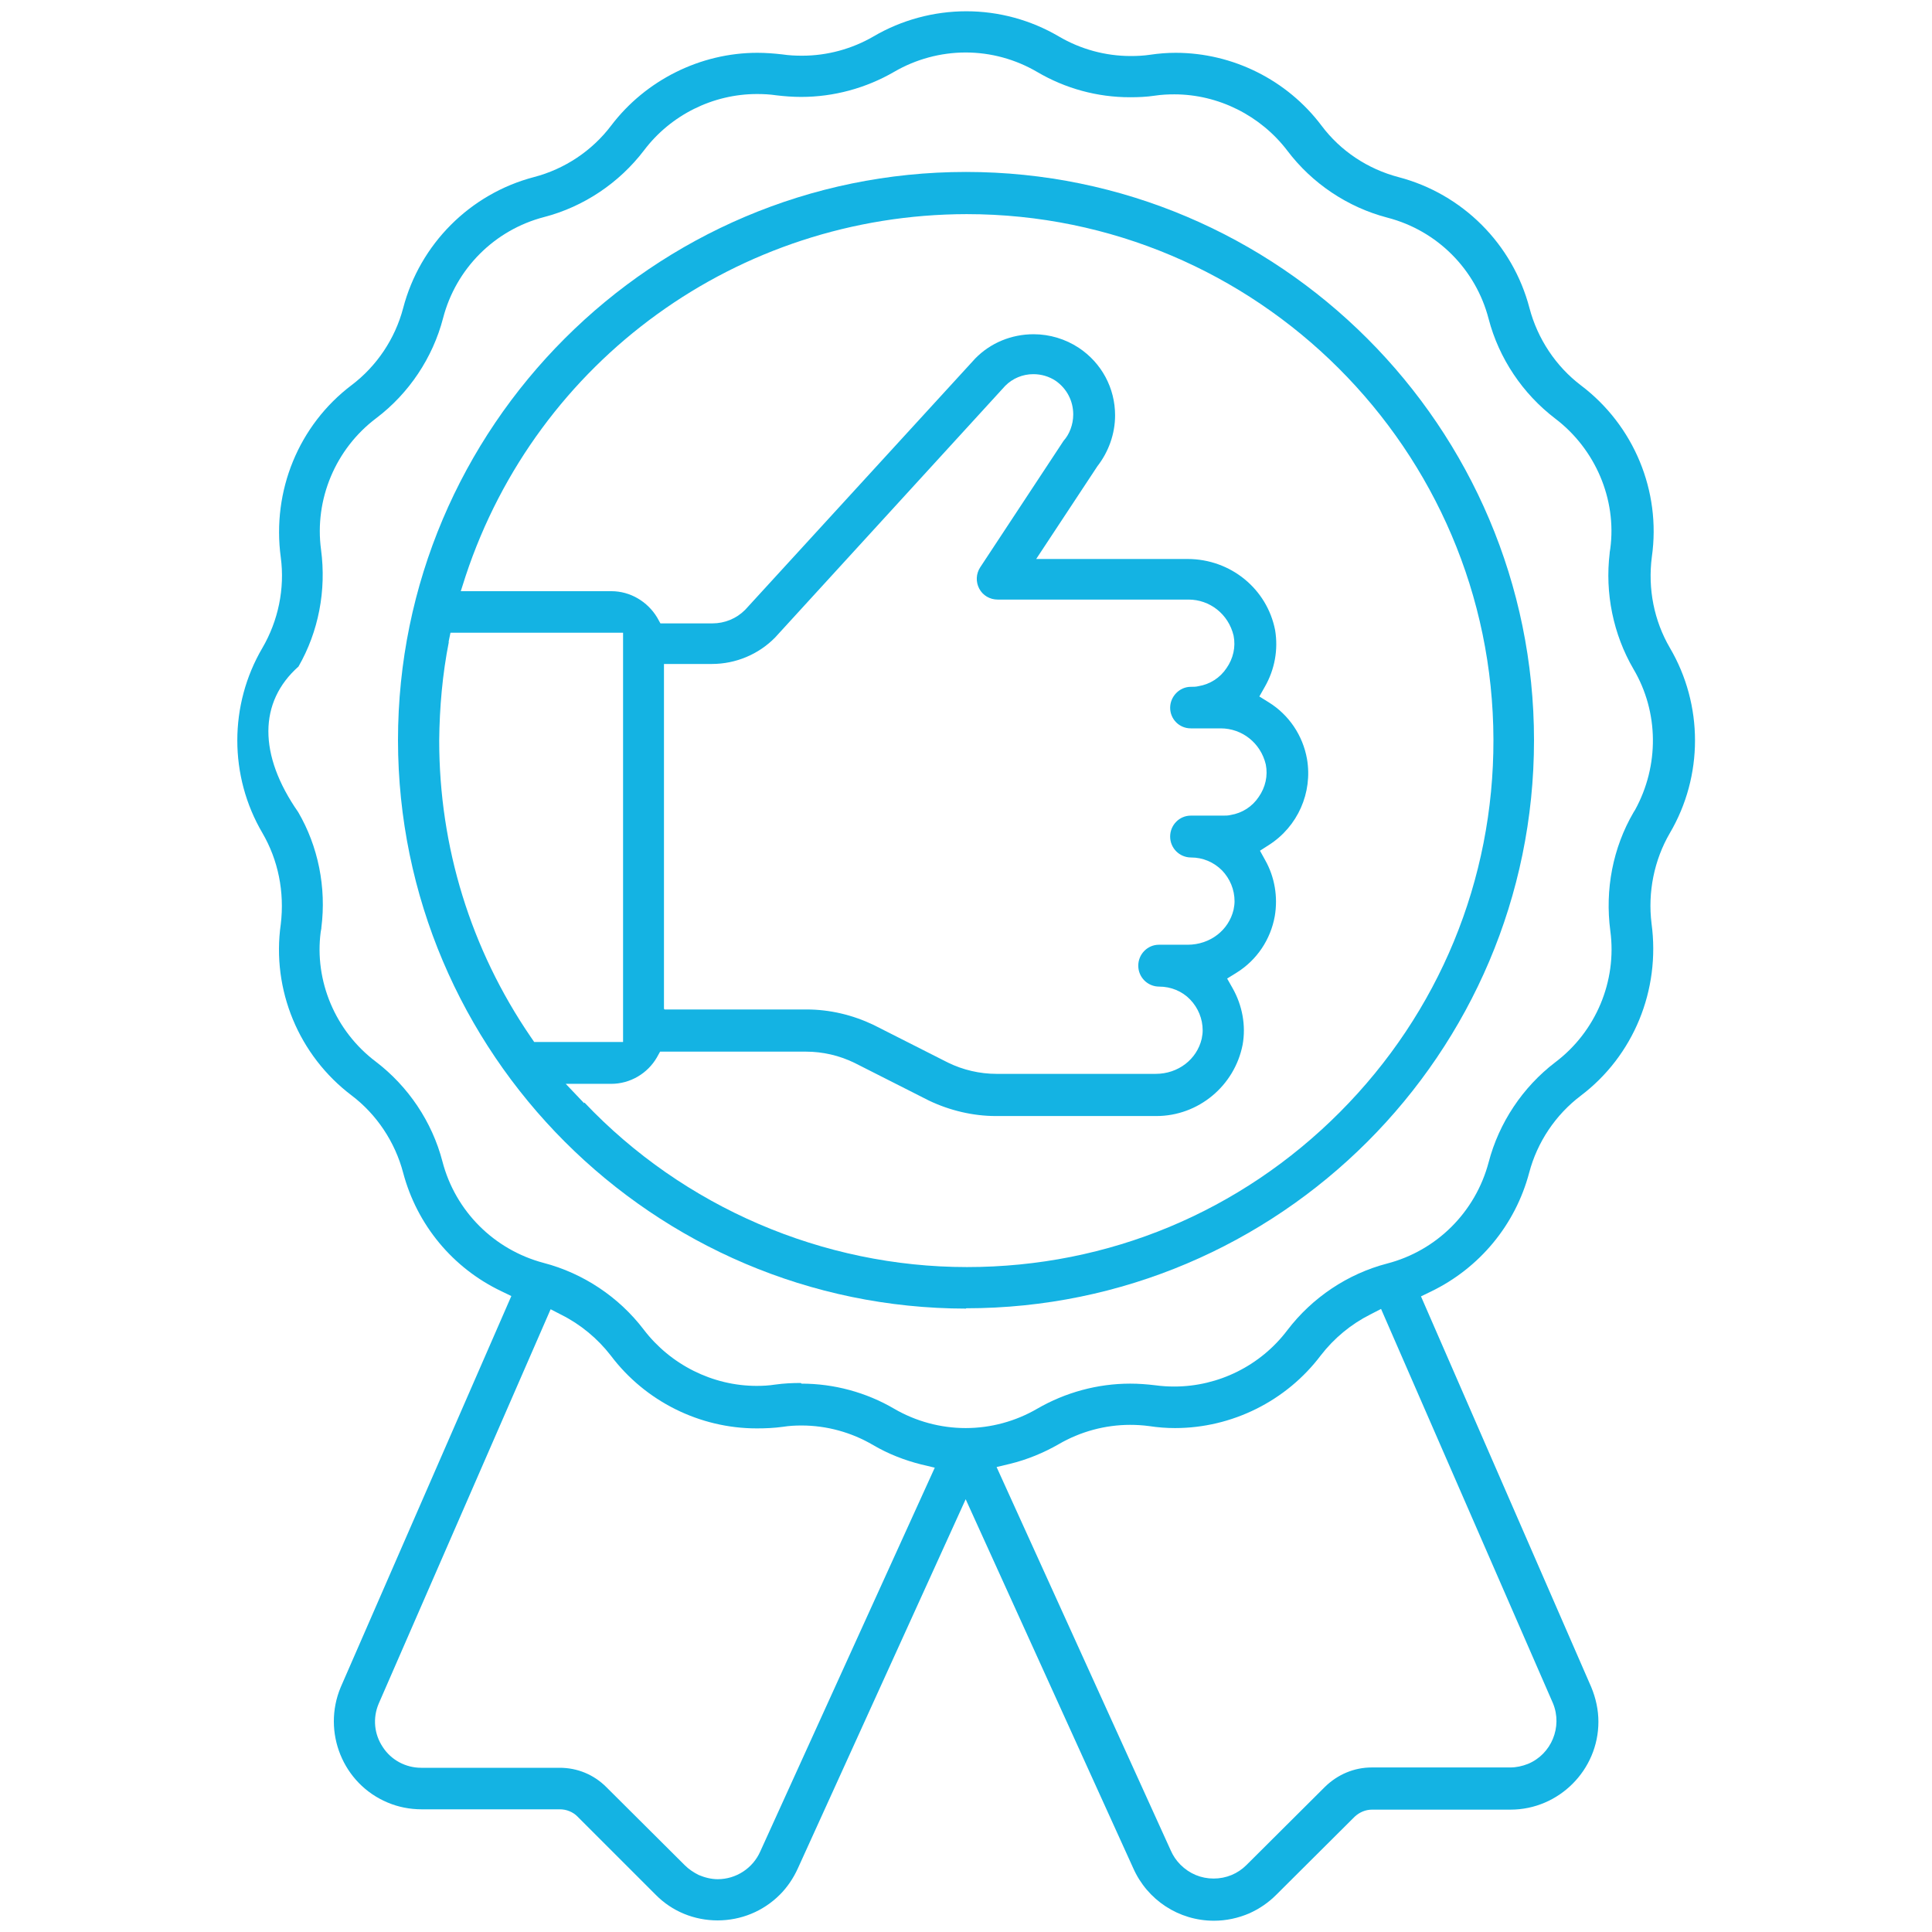
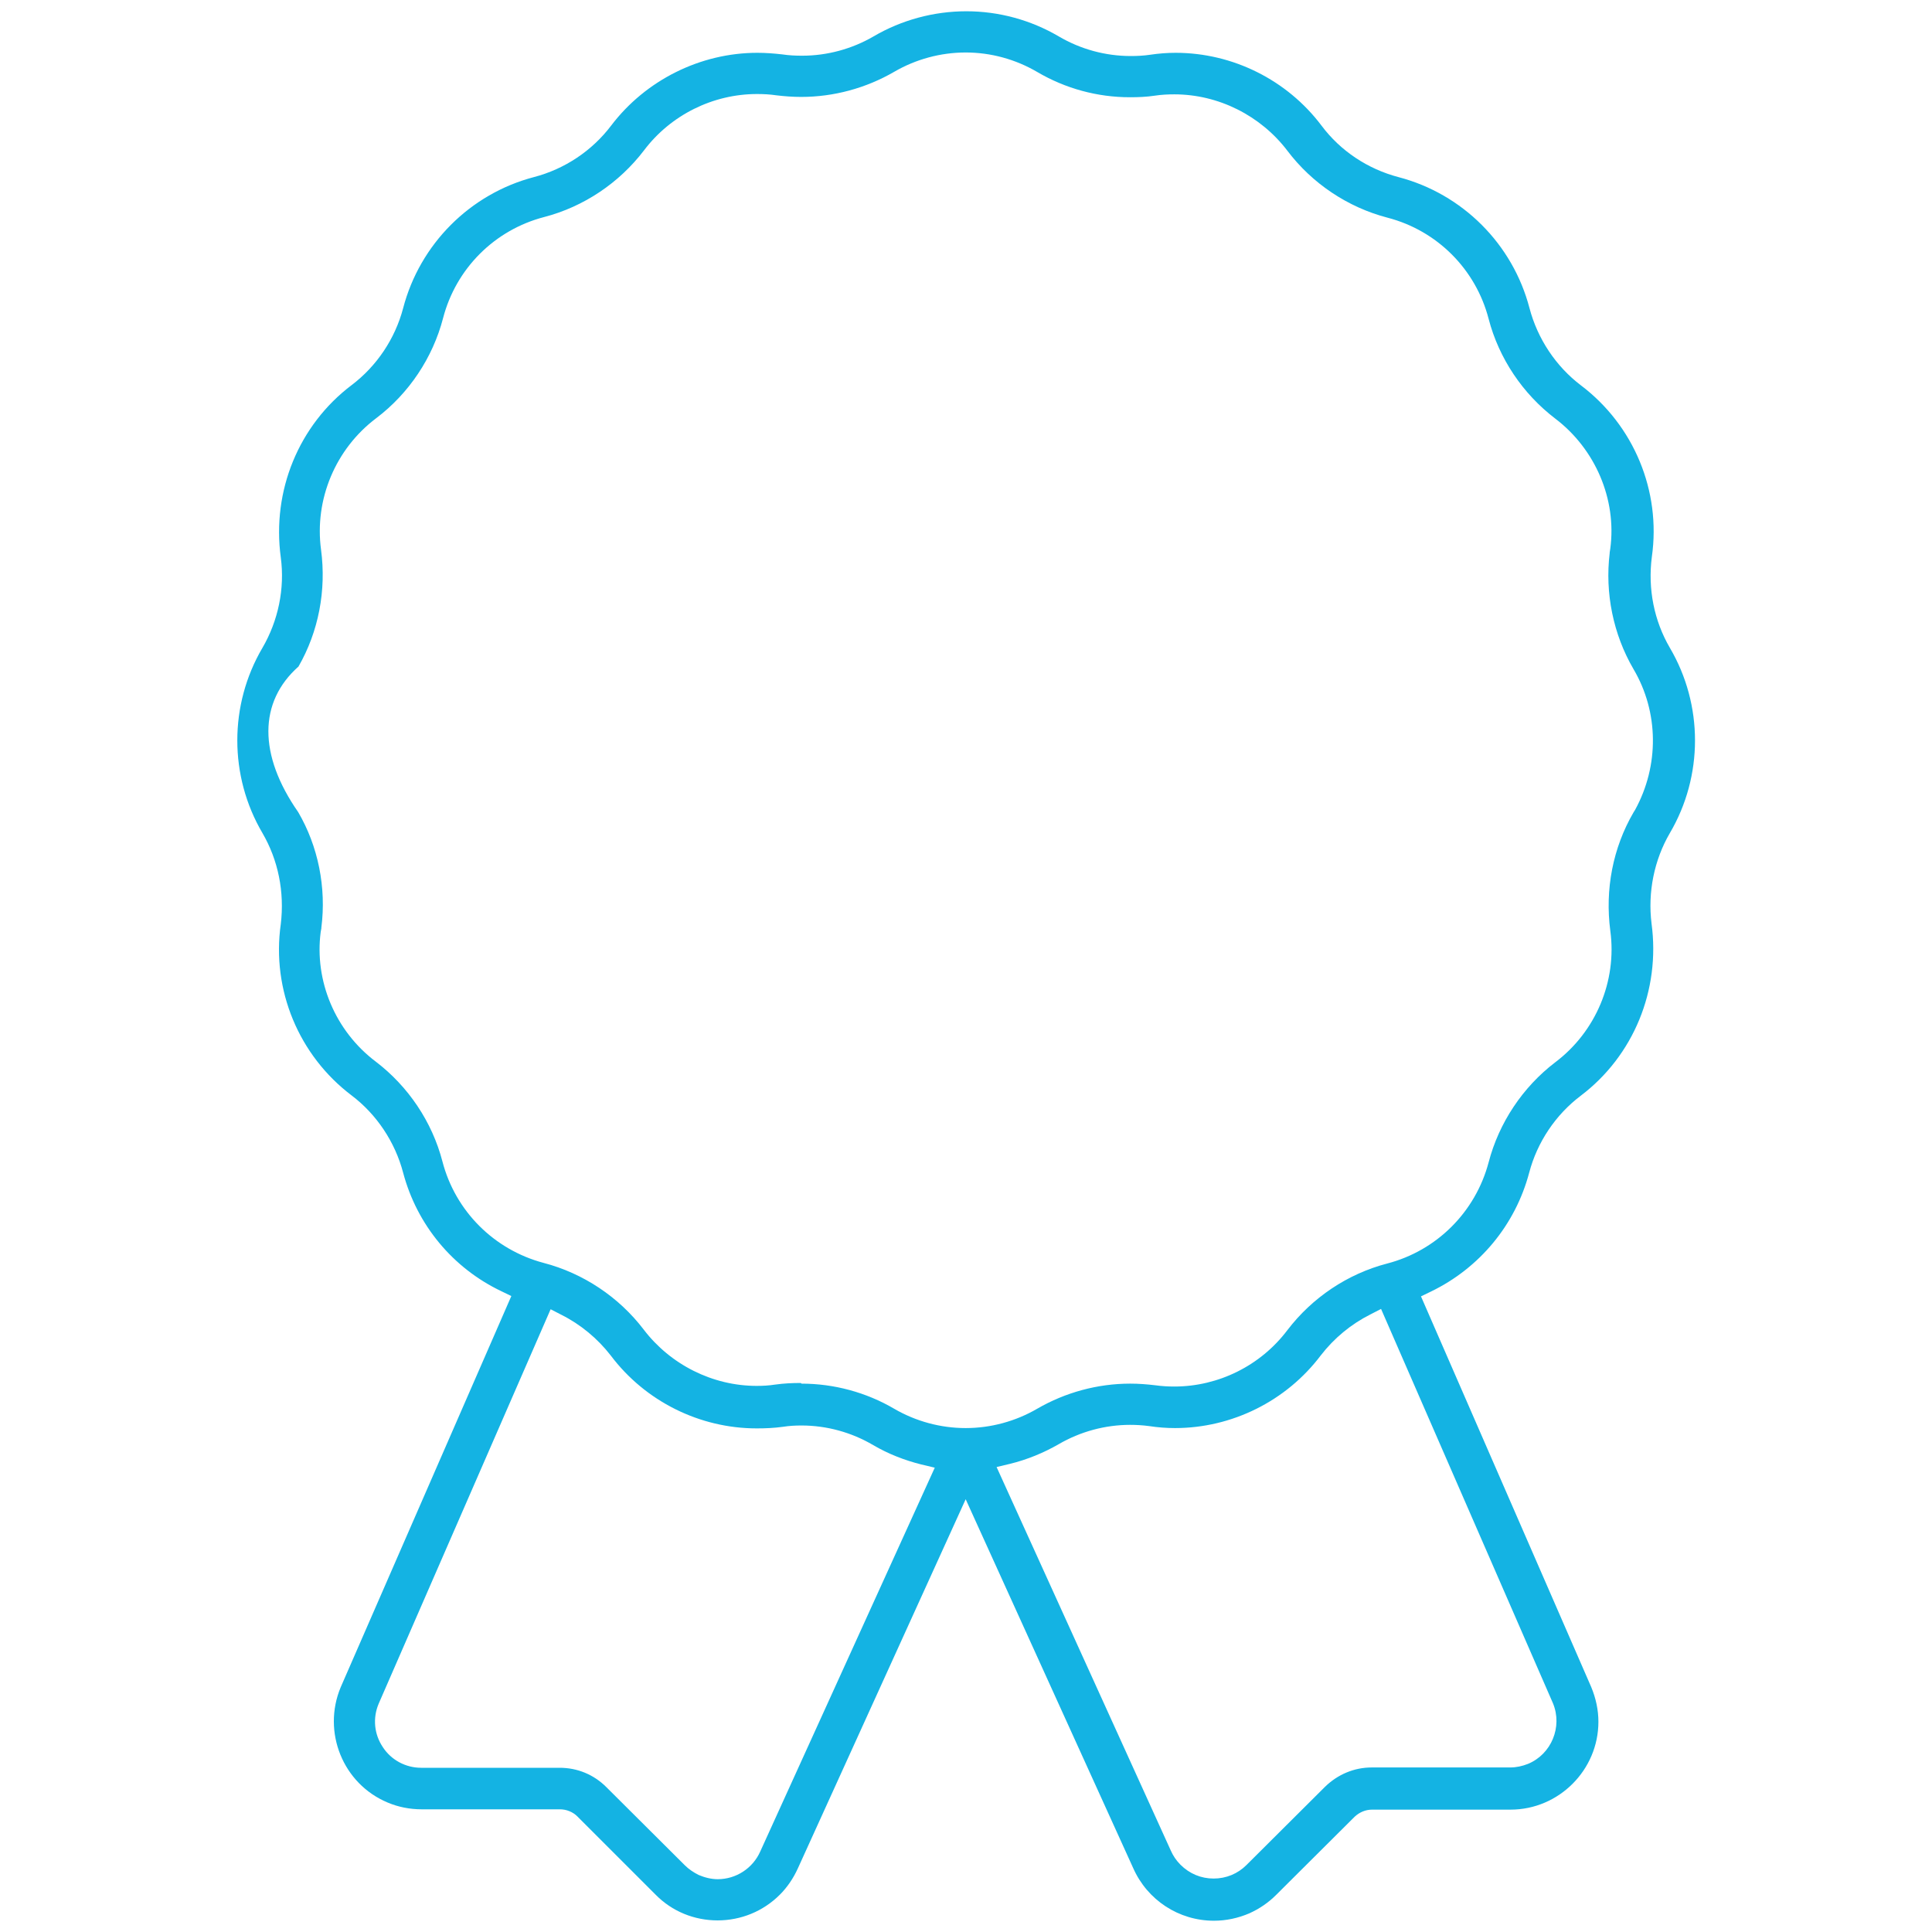
<svg xmlns="http://www.w3.org/2000/svg" id="Layer_1" viewBox="0 0 60 60">
  <path d="m22.29,59.64c-.73,0-1.42-.28-1.93-.8l-2.43-2.43c-.14-.14-.34-.22-.54-.22h-4.29c-.37,0-.73-.07-1.06-.21-1.39-.58-2.04-2.19-1.46-3.58l5.3-12.15-.31-.15c-1.51-.72-2.62-2.06-3.05-3.68-.25-.95-.82-1.81-1.6-2.4-1.64-1.24-2.49-3.28-2.2-5.32.12-1-.08-1.99-.57-2.83-1.04-1.77-1.04-3.98,0-5.75.49-.84.7-1.84.57-2.81-.28-2.07.56-4.11,2.2-5.35.78-.59,1.35-1.44,1.6-2.39.52-1.99,2.08-3.55,4.06-4.07.96-.25,1.81-.82,2.4-1.6,1.07-1.41,2.77-2.26,4.54-2.26.26,0,.52.02.78.05.2.03.4.04.61.04.78,0,1.55-.21,2.22-.6.87-.51,1.87-.78,2.88-.78s2,.27,2.87.78c.68.4,1.45.61,2.24.61.2,0,.4-.01.6-.04.27-.04.53-.06.79-.06,1.77,0,3.46.84,4.53,2.26.59.79,1.44,1.35,2.39,1.6,1.99.52,3.55,2.08,4.07,4.07.25.95.82,1.81,1.6,2.4,1.64,1.24,2.49,3.28,2.2,5.32-.13,1,.07,1.99.56,2.83,1.04,1.77,1.04,3.98,0,5.75-.49.84-.69,1.84-.57,2.81.28,2.07-.56,4.11-2.2,5.35-.78.59-1.35,1.44-1.6,2.39-.43,1.62-1.54,2.96-3.05,3.69l-.31.15,5.29,12.14c.14.34.22.7.22,1.07,0,1.5-1.23,2.73-2.73,2.73h-4.3c-.2,0-.39.08-.54.22l-2.44,2.43c-.24.24-.52.43-.83.57-.35.15-.72.23-1.1.23-1.09,0-2.07-.64-2.51-1.64l-5.2-11.45-5.21,11.46c-.14.31-.33.59-.56.82-.52.52-1.21.8-1.94.8Zm-4.91-4.74c.55,0,1.06.21,1.45.6l2.44,2.43c.12.12.27.22.43.3.19.08.39.13.59.13.57,0,1.09-.34,1.32-.86l5.42-11.92-.42-.1c-.52-.13-1.03-.33-1.49-.6-.68-.4-1.45-.61-2.23-.61-.19,0-.38.01-.57.04-.29.04-.55.05-.82.05-1.77,0-3.46-.84-4.53-2.26-.41-.53-.94-.97-1.54-1.27l-.33-.17-5.34,12.25c-.19.45-.14.95.13,1.35.26.4.71.64,1.19.64h4.31Zm17.72-10.65c-.78,0-1.55.21-2.22.6-.47.27-.98.48-1.51.61l-.42.1,5.41,11.91c.07.16.17.31.3.44.28.28.64.43,1.03.43s.75-.15,1.02-.42l2.44-2.43c.39-.38.9-.6,1.45-.6h4.3c.19,0,.37-.04.55-.11.73-.3,1.08-1.15.78-1.88l-5.34-12.25-.33.17c-.6.3-1.13.74-1.54,1.27-1.07,1.42-2.76,2.26-4.53,2.26-.26,0-.53-.02-.79-.06-.22-.03-.42-.04-.61-.04Zm-10.21-1.28c1.01,0,2.01.27,2.88.78.67.39,1.44.6,2.22.6s1.55-.21,2.22-.6c.88-.51,1.88-.78,2.89-.78.26,0,.52.02.77.05.22.03.41.04.6.04,1.37,0,2.68-.65,3.51-1.75.77-1.01,1.87-1.75,3.1-2.07,1.54-.4,2.74-1.6,3.15-3.14.32-1.23,1.06-2.34,2.07-3.11,1.26-.95,1.92-2.52,1.71-4.08-.17-1.29.08-2.58.72-3.68l.05-.08h0c.75-1.37.74-3.03-.05-4.37-.63-1.08-.89-2.36-.74-3.6v-.02s.02-.13.02-.13c.2-1.52-.46-3.08-1.71-4.03-1.01-.77-1.75-1.87-2.07-3.1-.4-1.54-1.6-2.74-3.14-3.14-1.23-.32-2.34-1.06-3.11-2.08-.83-1.09-2.14-1.75-3.51-1.75-.2,0-.4.01-.6.04-.26.04-.52.05-.78.05-1.01,0-2-.27-2.87-.78-.68-.4-1.45-.61-2.23-.61s-1.55.21-2.22.6c-.88.51-1.88.78-2.89.78-.26,0-.52-.02-.77-.05-.2-.03-.4-.04-.6-.04-1.37,0-2.68.65-3.51,1.75-.77,1.01-1.87,1.75-3.1,2.07-1.54.4-2.74,1.6-3.14,3.14-.32,1.23-1.06,2.34-2.08,3.11-1.26.95-1.92,2.52-1.71,4.08.17,1.27-.08,2.55-.7,3.63-1.24,1.1-1.25,2.74-.01,4.52.62,1.06.88,2.34.72,3.59v.02s-.02.11-.02.11c-.2,1.52.45,3.08,1.71,4.03,1.01.77,1.75,1.87,2.07,3.1.4,1.54,1.6,2.74,3.14,3.15,1.23.32,2.34,1.06,3.11,2.07.83,1.09,2.14,1.75,3.51,1.75.19,0,.38-.01.57-.04.29-.04.54-.05.8-.05Z" style="fill:#14b3e3;" />
-   <path d="m30,40.64c-9.72-.01-17.63-7.93-17.64-17.65,0-9.73,7.92-17.65,17.64-17.65s17.64,7.92,17.64,17.65-7.92,17.64-17.64,17.64h0Zm-11.85-6.4c3.08,3.25,7.41,5.11,11.88,5.11,4.4,0,8.5-1.72,11.58-4.81,3.08-3.09,4.78-7.21,4.77-11.57-.02-9-7.35-16.32-16.36-16.32-7.1.01-13.34,4.53-15.56,11.24l-.15.47h4.68c.58,0,1.12.32,1.42.82l.1.18h1.61c.39,0,.75-.15,1.02-.42l7.15-7.81c.47-.48,1.12-.75,1.81-.75.5,0,.99.15,1.4.42.71.47,1.13,1.25,1.13,2.1,0,.57-.2,1.13-.55,1.58l-1.9,2.88h4.7c1.34,0,2.47.93,2.72,2.21.1.6-.01,1.22-.32,1.76l-.17.3.29.18c.63.39,1.06,1.03,1.19,1.76.18,1.05-.29,2.1-1.18,2.67l-.28.18.16.29c.3.53.4,1.15.3,1.74-.13.73-.56,1.37-1.19,1.76l-.29.18.17.3c.3.53.42,1.16.31,1.76-.25,1.27-1.37,2.21-2.68,2.21h-4.98c-.71,0-1.43-.17-2.08-.48l-2.31-1.17c-.47-.23-.99-.35-1.51-.35h-4.53l-.1.18c-.29.5-.83.82-1.42.82h-1.41l.57.6Zm2.49-2.89h4.41c.72,0,1.43.17,2.08.48l2.31,1.17c.47.23.99.35,1.51.35h4.94c.7,0,1.28-.45,1.43-1.09.02-.1.03-.18.03-.26,0-.36-.14-.7-.39-.96-.25-.26-.6-.4-.96-.4-.36,0-.65-.29-.65-.65s.29-.65.64-.65h.89c.7,0,1.28-.45,1.43-1.09.02-.1.03-.18.03-.26,0-.36-.14-.7-.39-.96-.26-.26-.6-.4-.96-.4-.36,0-.65-.29-.65-.65s.29-.65.64-.65h1c.08,0,.16,0,.24-.02.36-.06.67-.26.87-.56.21-.3.29-.66.22-1.01-.16-.67-.74-1.12-1.4-1.12h-.93c-.36,0-.64-.29-.64-.64s.29-.65.64-.65c.08,0,.16,0,.24-.02.36-.06.67-.26.87-.56.21-.3.29-.66.22-1.01-.16-.67-.74-1.12-1.4-1.12h-5.93c-.24,0-.46-.13-.57-.34-.11-.21-.1-.46.03-.66l2.59-3.93c.18-.2.3-.5.3-.82,0-.42-.2-.8-.54-1.04-.21-.14-.45-.21-.7-.21-.33,0-.64.13-.87.36l-7.15,7.82c-.51.52-1.22.82-1.96.82h-1.49v10.71Zm-6.7-11.42c-.2,1.01-.29,2.04-.3,3.07,0,3.3.98,6.48,2.84,9.2l.11.16h2.76v-12.71h-5.36l-.06.29Z" style="fill:#14b3e3;" />
</svg>